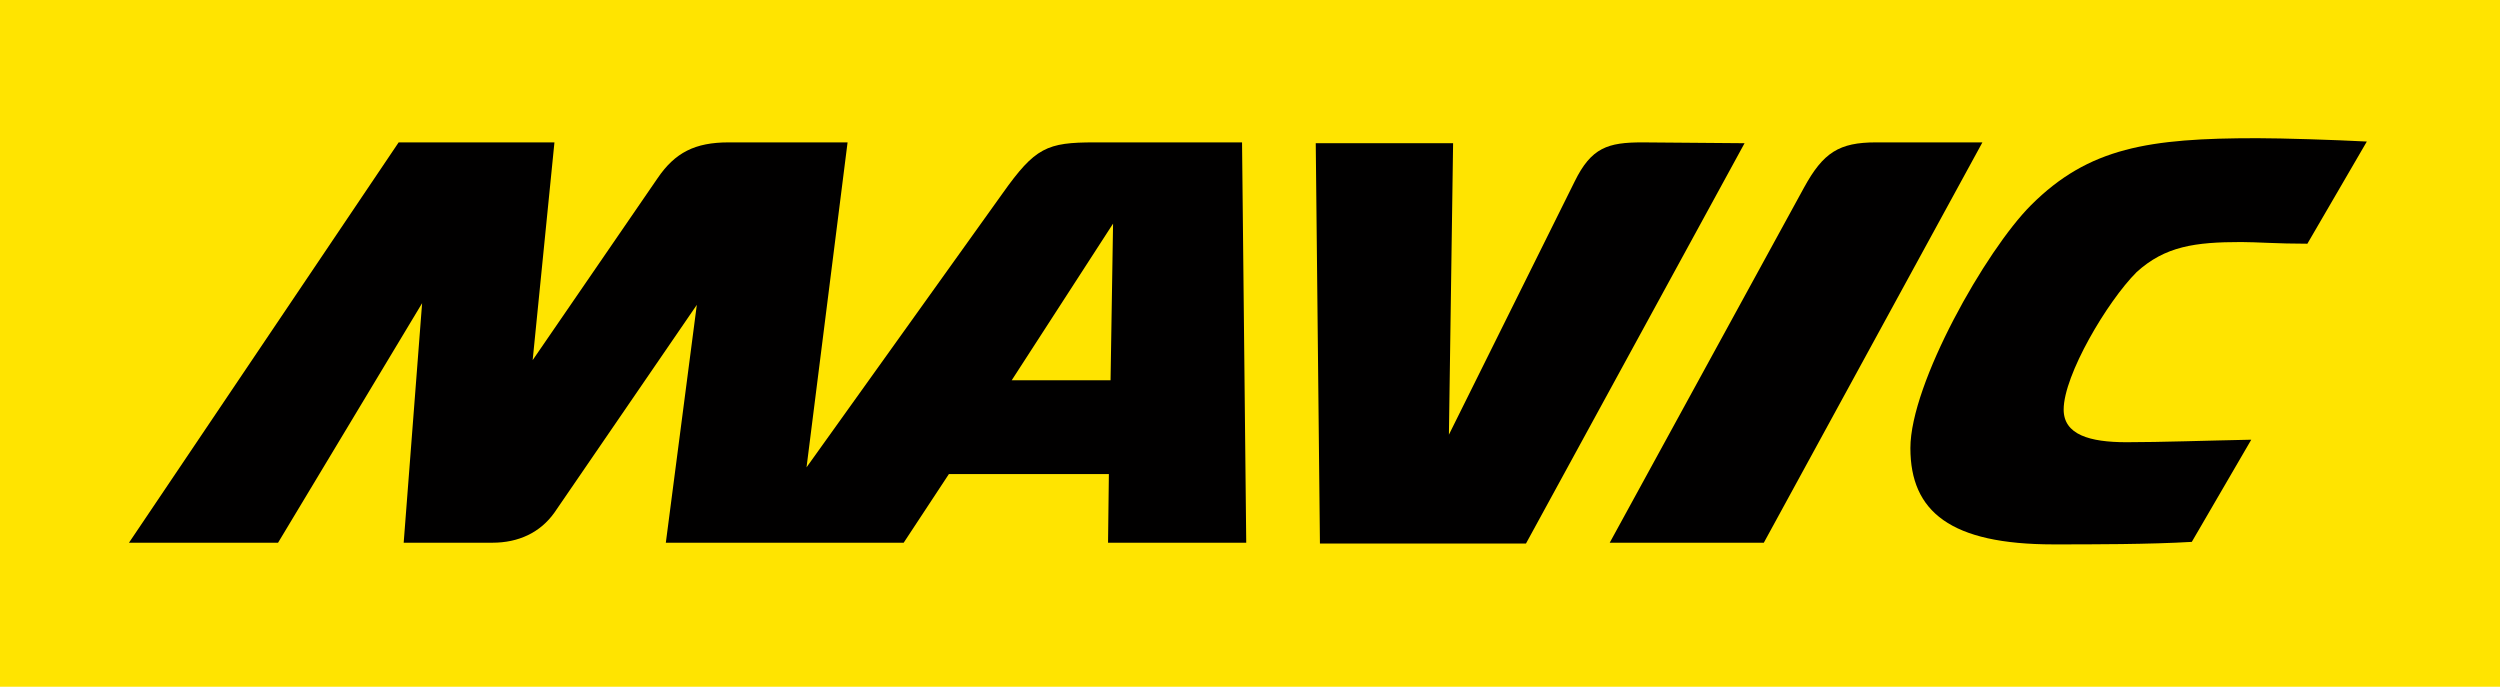
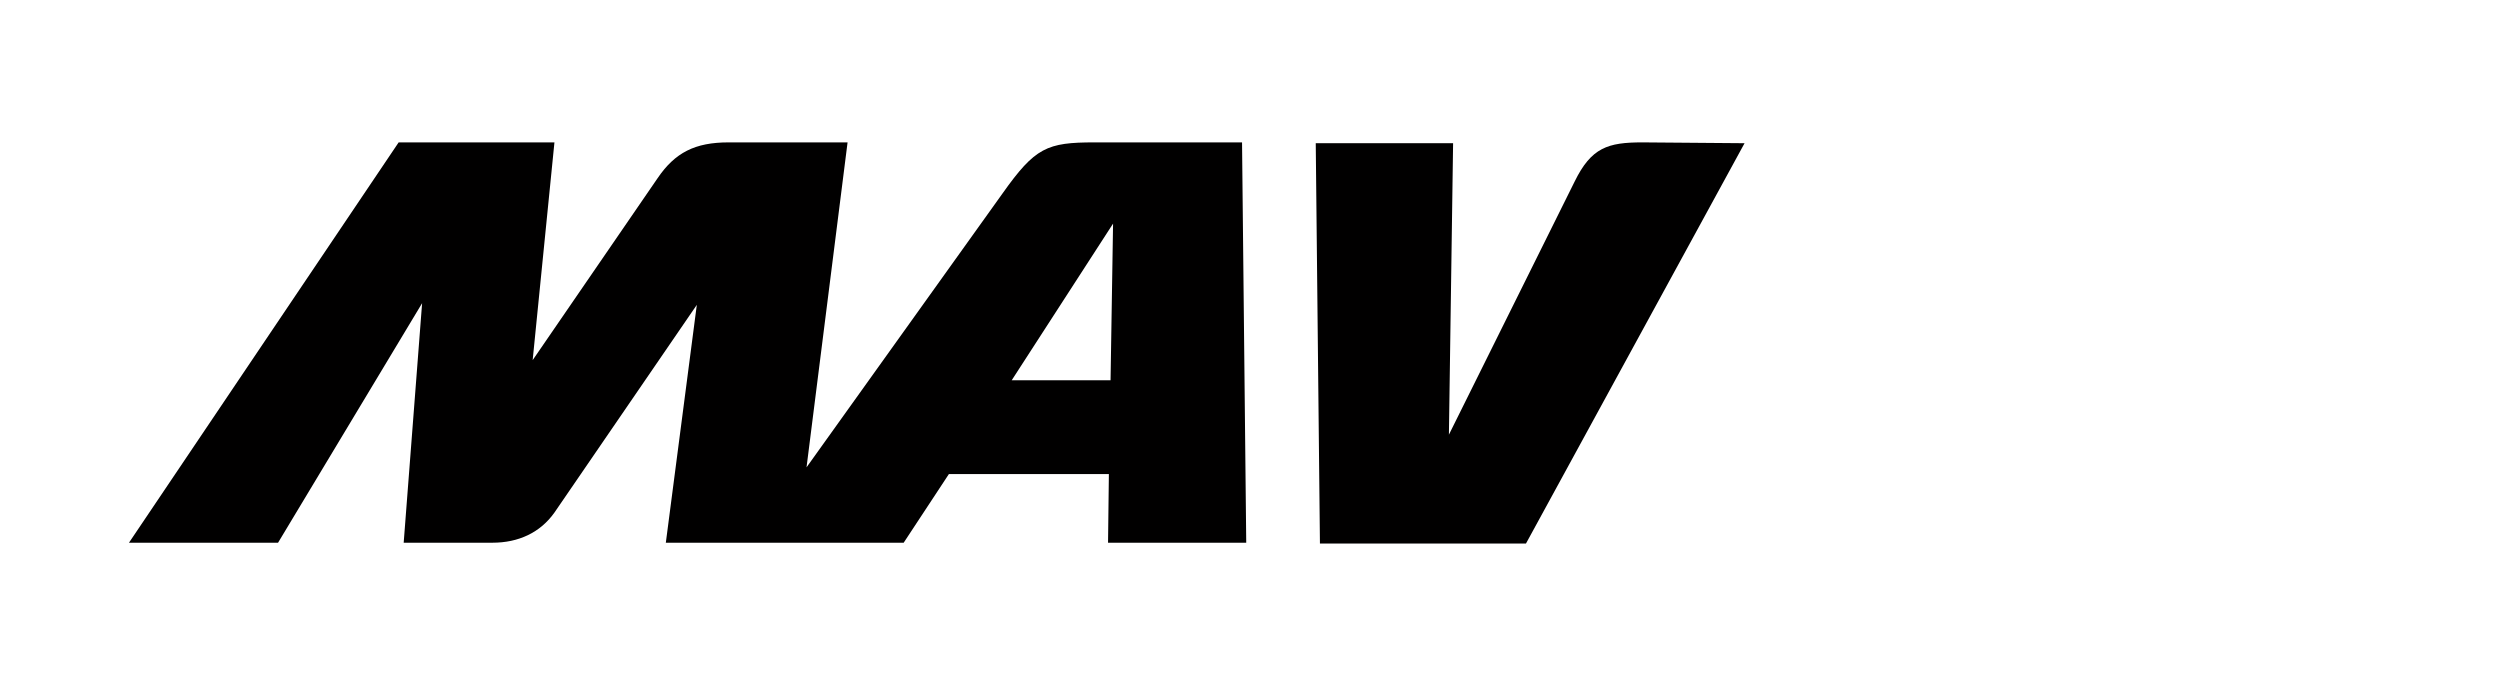
<svg xmlns="http://www.w3.org/2000/svg" xml:space="preserve" style="enable-background:new 0 0 298.5 82;" viewBox="0 0 298.5 82" y="0px" x="0px" id="Calque_1" version="1.1">
  <style type="text/css">
	.st0{fill:#FFFFFF;}
	.st1{fill:#FFE400;}
	.st2{fill:#010000;}
</style>
-   <rect height="82" width="298.5" class="st0" id="XMLID_7_" />
-   <rect height="82" width="298.5" class="st1" id="XMLID_6_" />
-   <path d="M224,17c-4.4,0-6.3,1.2-8.6,5.4l-23.2,42.4h18.4L236.7,17" class="st2" id="XMLID_5_" />
  <path d="M196.1,17c-4.1,0-6.1,0.6-8.1,4.7l-15,30.2l0.5-34.8h-16.4l0.5,47.8h24.6l26.1-47.8" class="st2" id="XMLID_4_" />
-   <path d="M267.6,28.9c1.8,0,4.3,0.2,7.9,0.2l7.1-12.2c-3.8-0.2-10.1-0.4-13.1-0.4c-12.9,0-20.1,1.1-27,8  c-5.4,5.4-14.4,21.3-14.4,29c0,7.6,4.8,11.5,17.1,11.5c4.6,0,11.5,0,16.5-0.3l7.1-12.2c-5.2,0.1-10.8,0.3-14.9,0.3  c-4.4,0-7.5-0.9-7.5-3.9c0-4.1,5.2-12.9,8.7-16.4C258.5,29.4,262.1,28.9,267.6,28.9" class="st2" id="XMLID_3_" />
  <path d="M130.7,17c-5.7,0-7.1,0.6-11,6.1L96.3,55.8l4.9-38.8H87c-4,0-6.4,1.2-8.5,4.3L63.6,43l2.6-26  H47.6L15.4,64.8h17.8l17.2-28.6l-2.2,28.6h10.6c3.1,0,5.7-1.2,7.4-3.6l17-24.8l-3.7,28.4h28.4l5.4-8.2h19.1l-0.1,8.2h16.5L148.3,17   M132.6,45.4h-11.8l12.1-18.7L132.6,45.4z" class="st2" id="XMLID_8_" />
</svg>